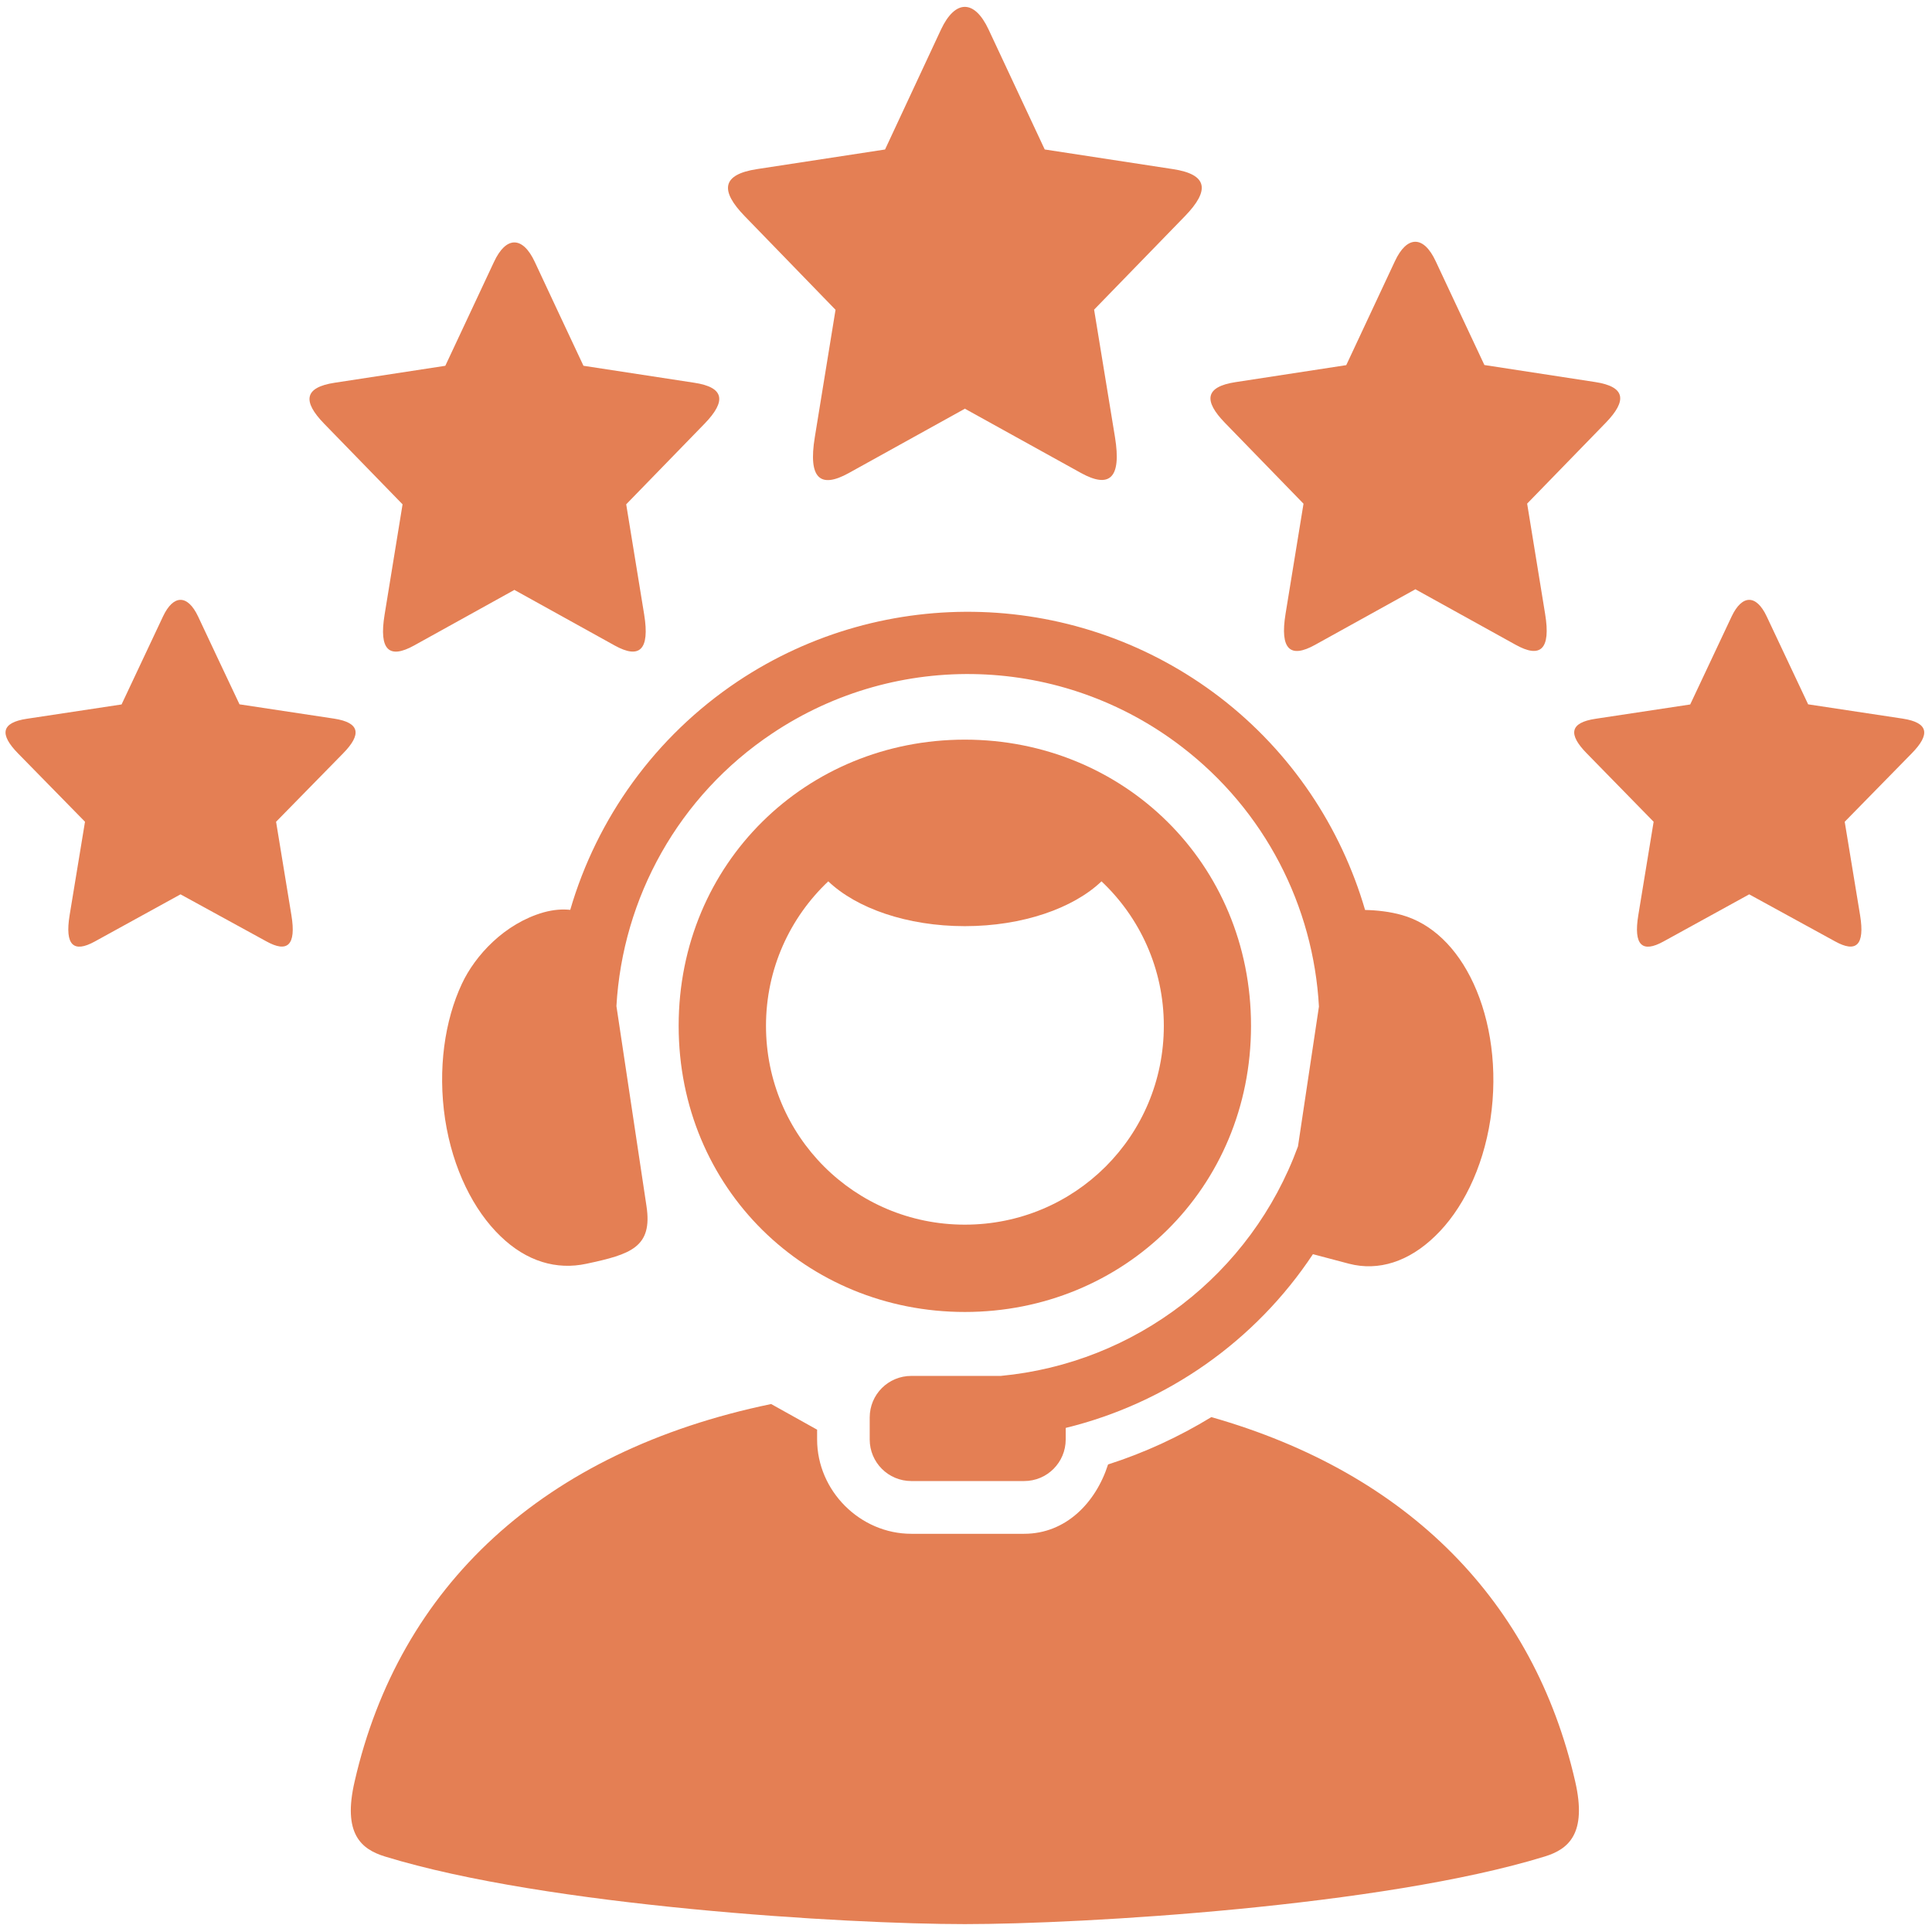
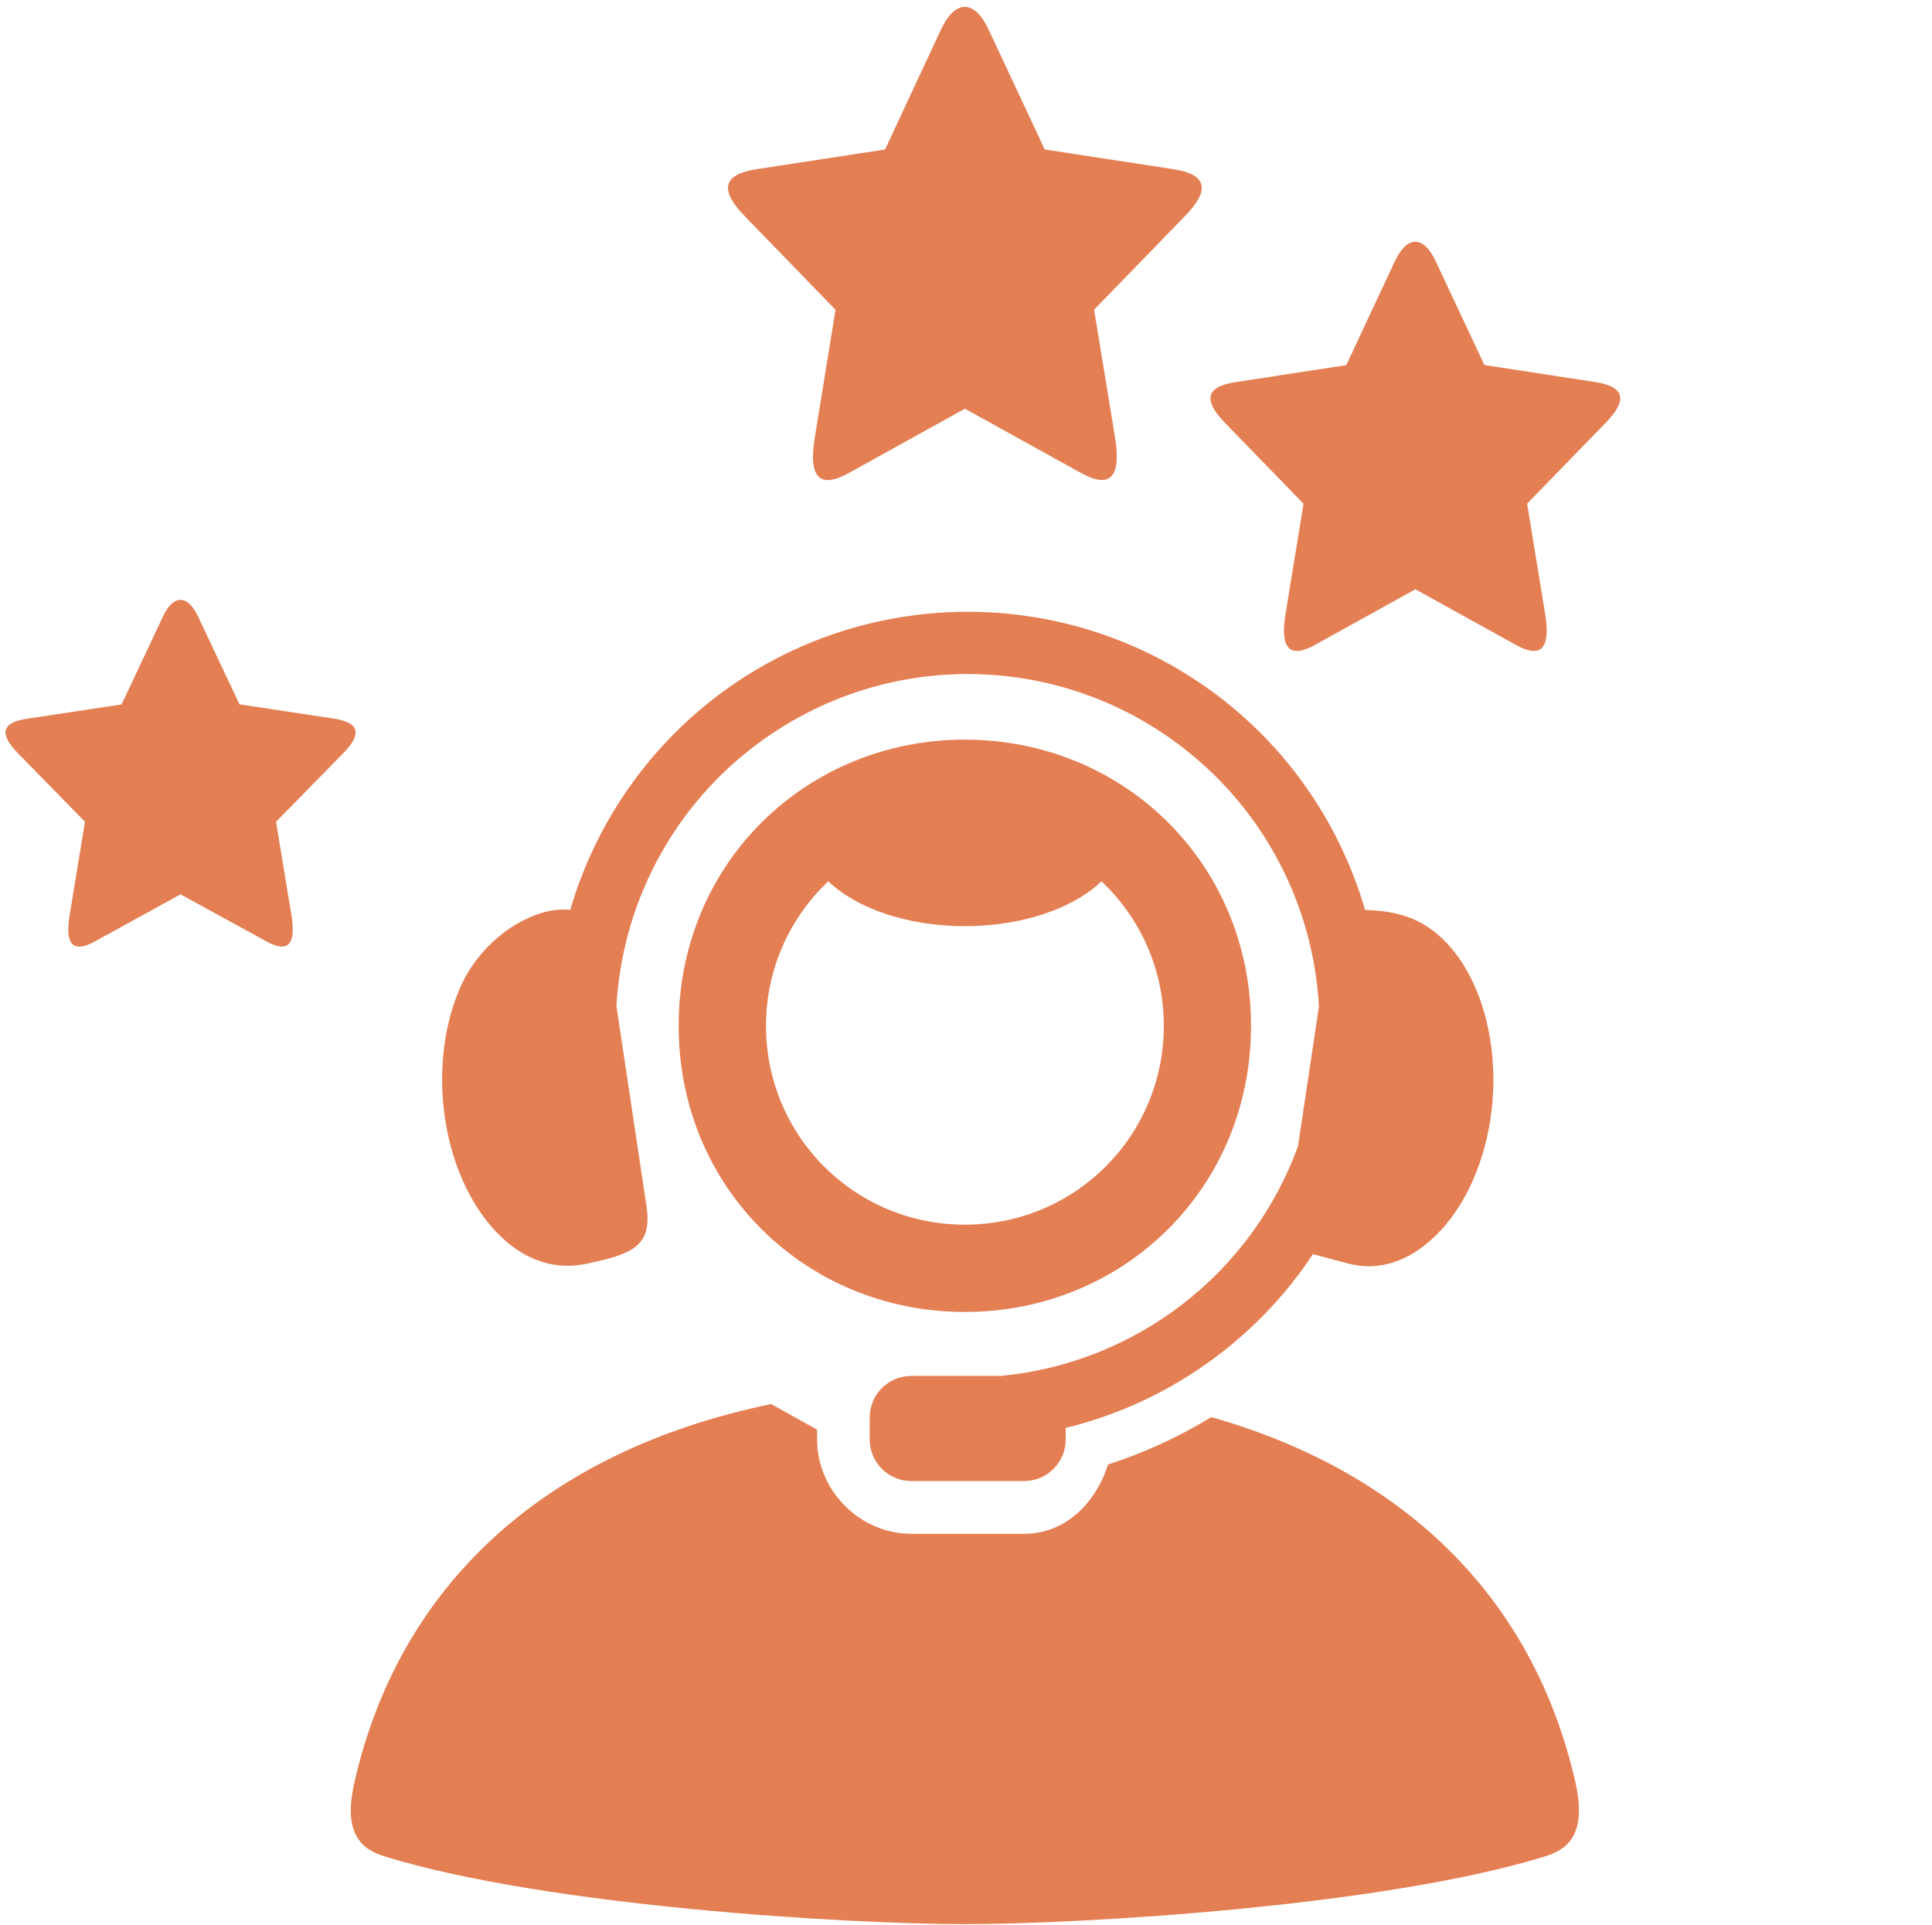
<svg xmlns="http://www.w3.org/2000/svg" fill="#e47f54" height="79.8" preserveAspectRatio="xMidYMid meet" version="1" viewBox="5.0 5.0 80.1 79.8" width="80.1" zoomAndPan="magnify">
  <g id="change1_1">
    <path d="M45.986,6.223l1.072,2.291l1.256,2.683l5.307,0.813c1.459,0.219,1.547,0.879,0.506,1.952l-3.766,3.876l0.865,5.281 c0.281,1.724-0.234,2.14-1.412,1.489l-4.807-2.661v-0.016l-0.006,0.016l-4.813,2.667c-1.178,0.651-1.688,0.234-1.406-1.49 l0.859-5.28l-3.76-3.876c-1.043-1.072-0.953-1.734,0.504-1.957l5.309-0.813l2.322-4.979C44.602,4.978,45.398,4.967,45.986,6.223z" fill="inherit" />
  </g>
  <g id="change1_2">
-     <path d="M27.174,15.863l0.928,1.984l1.088,2.318l4.588,0.703c1.262,0.188,1.34,0.76,0.438,1.693l-3.254,3.348l0.744,4.563 c0.244,1.494-0.203,1.854-1.219,1.292l-4.156-2.303l-0.006-0.015l-0.004,0.015l-4.156,2.303c-1.021,0.563-1.465,0.208-1.219-1.286 l0.744-4.568l-3.256-3.348c-0.9-0.929-0.822-1.5,0.438-1.693l4.59-0.703l2.016-4.302C25.977,14.786,26.668,14.775,27.174,15.863z" fill="inherit" />
-   </g>
+     </g>
  <g id="change1_3">
    <path d="M64.527,15.838l0.928,1.979l1.088,2.317l4.59,0.705c1.26,0.192,1.338,0.765,0.438,1.692l-3.256,3.349l0.744,4.568 c0.246,1.489-0.197,1.854-1.219,1.286l-4.156-2.301L63.68,29.42l-0.006,0.016l-4.156,2.302c-1.016,0.563-1.463,0.204-1.219-1.291 l0.744-4.563l-3.254-3.349c-0.902-0.927-0.824-1.5,0.438-1.692l4.588-0.704l2.016-4.307C63.33,14.759,64.023,14.748,64.527,15.838z" fill="inherit" />
  </g>
  <g id="change1_4">
    <path d="M13.211,30.556l0.791,1.682l0.928,1.964l3.922,0.593c1.078,0.167,1.145,0.652,0.375,1.438l-2.781,2.838l0.635,3.871 c0.209,1.266-0.172,1.568-1.037,1.088l-3.557-1.948v-0.011l-0.006,0.011L8.93,44.035c-0.871,0.479-1.25,0.172-1.043-1.094 l0.637-3.871l-2.781-2.838c-0.766-0.786-0.703-1.271,0.375-1.432l3.922-0.593l1.719-3.651 C12.189,29.645,12.777,29.639,13.211,30.556z" fill="inherit" />
  </g>
  <g id="change1_5">
    <path d="M36.971,63.212c-9.469,1.964-15.416,7.567-17.266,15.64c-0.51,2.183,0.275,2.819,1.256,3.12 c6.719,2.068,19.16,2.803,24.041,2.803s17.322-0.734,24.041-2.803c0.98-0.301,1.766-0.937,1.262-3.12 c-1.703-7.432-6.887-12.765-15.084-15.098c-1.338,0.817-2.771,1.479-4.281,1.963c-0.506,1.583-1.75,2.875-3.479,2.875h-4.678 c-2.125,0-3.906-1.781-3.906-3.912v-0.405L36.971,63.212z" fill="inherit" />
  </g>
  <g id="change1_6">
    <path clip-rule="evenodd" d="M45.684,30.374c-3.504-0.114-7.047,0.839-10.104,2.88 c-3.432,2.297-5.834,5.682-6.938,9.469c-0.307-0.032-0.672-0.016-1.104,0.104c-1.621,0.463-2.84,1.787-3.387,2.959 c-0.713,1.521-1.01,3.536-0.697,5.619c0.318,2.074,1.193,3.787,2.291,4.844c1.094,1.063,2.34,1.412,3.568,1.147 c1.838-0.391,2.75-0.683,2.49-2.391l-1.246-8.292c0.256-4.49,2.574-8.714,6.465-11.308c5.197-3.473,12.016-3.25,16.973,0.557 c3.453,2.646,5.459,6.609,5.688,10.771l-0.869,5.797c-1.943,5.313-6.75,8.989-12.322,9.516h-3.709c-0.953,0-1.725,0.766-1.725,1.724 v0.911c0,0.953,0.771,1.724,1.725,1.724h4.678c0.953,0,1.723-0.771,1.723-1.724v-0.479c4.199-1.025,7.865-3.604,10.25-7.203 l1.496,0.396c1.223,0.317,2.479-0.084,3.572-1.147c1.1-1.057,1.975-2.77,2.291-4.844c0.313-2.083,0.006-4.093-0.697-5.619 c-0.703-1.526-1.756-2.5-2.963-2.844c-0.512-0.146-1.063-0.204-1.537-0.213c-1-3.428-3.057-6.543-6.021-8.819 C52.658,31.676,49.189,30.488,45.684,30.374z" fill="inherit" fill-rule="evenodd" />
  </g>
  <g id="change1_7">
    <path clip-rule="evenodd" d="M45.002,35.666c-6.568,0-11.865,5.12-11.865,11.864 c0,6.75,5.297,11.865,11.865,11.865c6.572,0,11.865-5.12,11.865-11.865C56.867,40.786,51.574,35.666,45.002,35.666z M39.34,41.541 c1.168,1.114,3.262,1.858,5.662,1.858s4.5-0.744,5.666-1.858c1.59,1.5,2.584,3.625,2.584,5.989c0,4.568-3.678,8.245-8.25,8.245 c-4.568,0-8.244-3.677-8.244-8.245C36.758,45.166,37.752,43.041,39.34,41.541z" fill="inherit" fill-rule="evenodd" />
  </g>
  <g id="change1_8">
-     <path d="M78.246,30.556l0.793,1.682l0.926,1.964l3.922,0.593c1.078,0.167,1.146,0.652,0.375,1.438l-2.781,2.838l0.637,3.871 c0.207,1.266-0.172,1.568-1.037,1.088l-3.557-1.948v-0.011l-0.006,0.011l-3.553,1.954c-0.869,0.479-1.25,0.172-1.041-1.094 l0.635-3.871l-2.775-2.838c-0.771-0.786-0.709-1.271,0.369-1.432l3.922-0.593l1.719-3.651 C77.227,29.645,77.814,29.639,78.246,30.556z" fill="inherit" />
-   </g>
+     </g>
</svg>